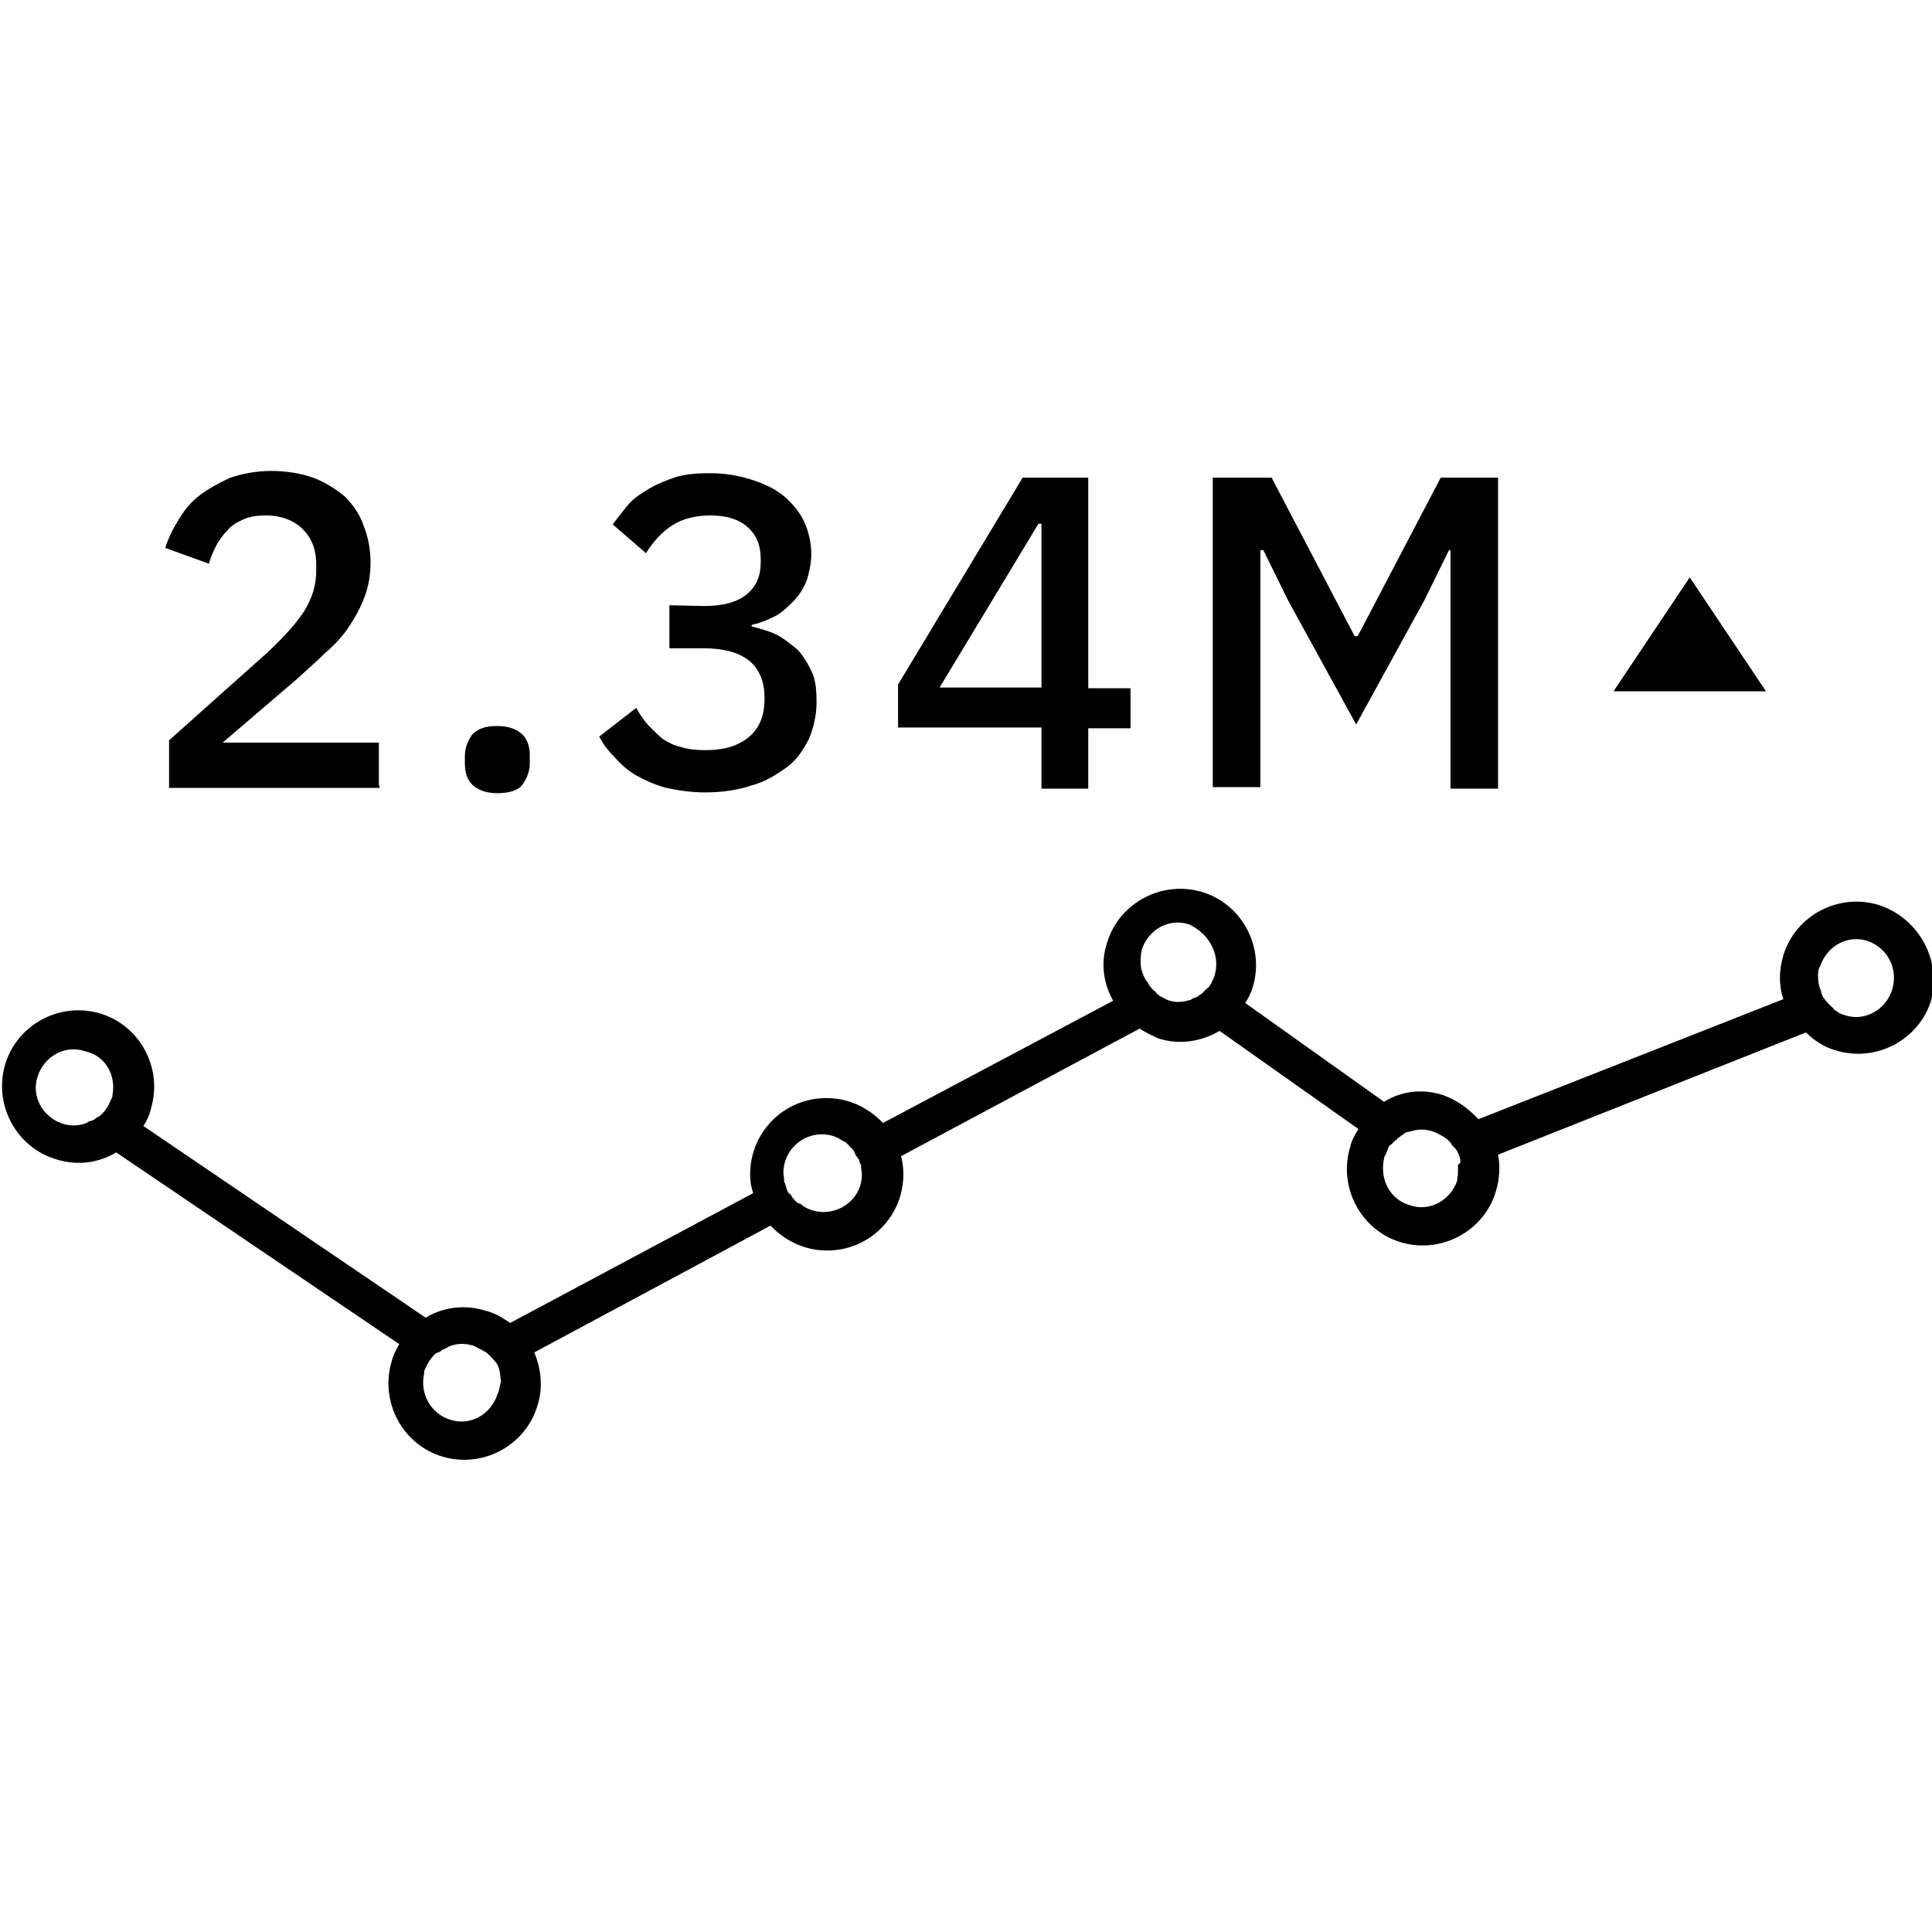
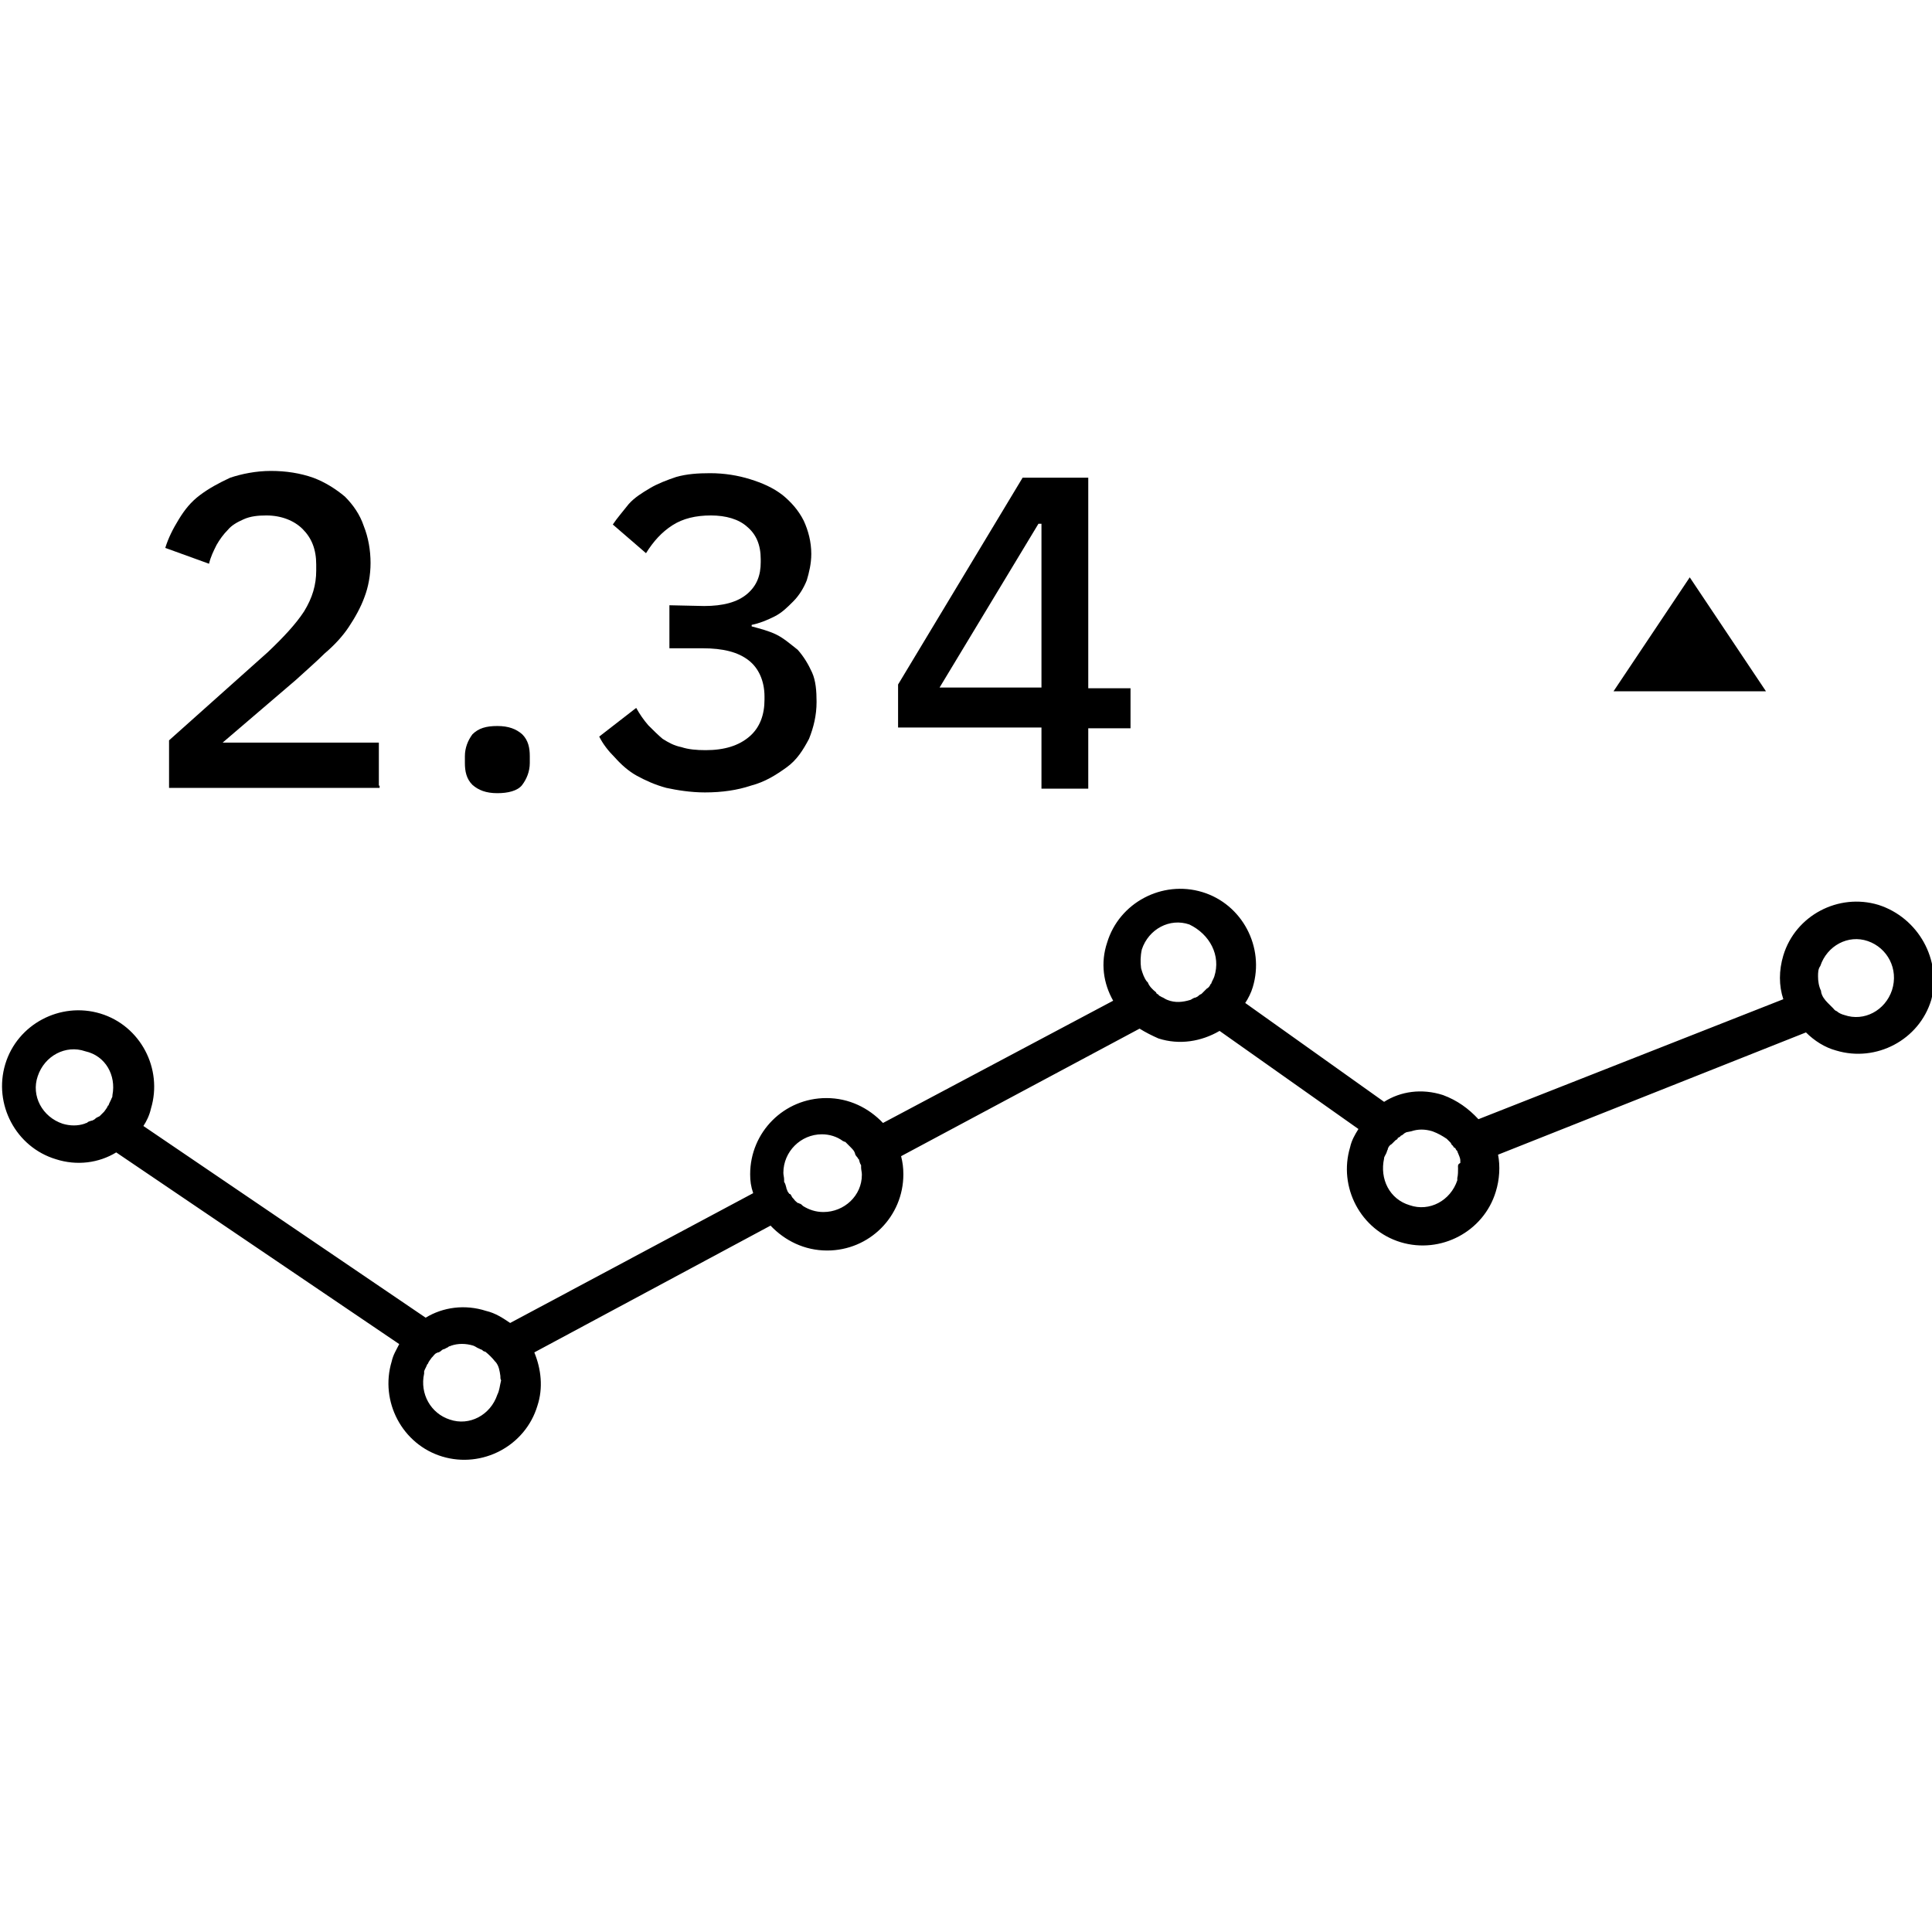
<svg xmlns="http://www.w3.org/2000/svg" version="1.1" id="Layer_1" x="0" y="0" style="enable-background:new 0 0 256 256" xml:space="preserve" viewBox="0 0 256 256">
  <style />
  <path class="ba-graphics-st0" d="M50.3,104.4H22.4v-6.3l13.1-11.7c2-1.9,3.7-3.7,4.8-5.4c1.1-1.8,1.6-3.5,1.6-5.4v-0.8c0-2-0.6-3.5-1.8-4.7 c-1.1-1.1-2.8-1.8-4.8-1.8c-1.1,0-2.1,0.1-3,0.5s-1.6,0.8-2.1,1.4c-0.6,0.6-1.1,1.3-1.5,2c-0.4,0.8-0.8,1.6-1,2.5l-5.8-2.1 c0.4-1.3,1-2.5,1.8-3.8c0.8-1.3,1.6-2.3,2.8-3.2s2.5-1.6,4-2.3c1.5-0.5,3.4-0.9,5.4-0.9c2,0,3.9,0.3,5.6,0.9 c1.6,0.6,3,1.5,4.2,2.5c1.1,1.1,2,2.4,2.5,3.9c0.6,1.5,0.9,3.2,0.9,4.9c0,1.6-0.3,3.2-0.8,4.5c-0.5,1.4-1.3,2.8-2.1,4 s-1.9,2.4-3.2,3.5c-1.1,1.1-2.5,2.3-3.8,3.5l-9.7,8.3h20.7v5.7H50.3z" />
  <path class="ba-graphics-st0" d="M65.9,105.1c-1.5,0-2.5-0.4-3.3-1.1c-0.8-0.8-1-1.8-1-2.9v-0.9c0-1.1,0.4-2.1,1-2.9c0.8-0.8,1.8-1.1,3.3-1.1 c1.5,0,2.5,0.4,3.3,1.1c0.8,0.8,1,1.8,1,2.9v0.9c0,1.1-0.4,2.1-1,2.9C68.6,104.8,67.3,105.1,65.9,105.1z" />
  <path class="ba-graphics-st0" d="M93.3,80.3c2.5,0,4.4-0.5,5.7-1.6s1.8-2.5,1.8-4.2v-0.4c0-1.9-0.6-3.3-1.8-4.3c-1.1-1-2.8-1.5-4.8-1.5 c-2,0-3.7,0.4-5.1,1.3s-2.5,2.1-3.5,3.7l-4.4-3.8c0.6-0.9,1.4-1.8,2.1-2.7c0.8-0.9,1.8-1.5,2.8-2.1c1-0.6,2.3-1.1,3.5-1.5 c1.4-0.4,2.9-0.5,4.5-0.5c1.9,0,3.7,0.3,5.3,0.8c1.6,0.5,3,1.1,4.3,2.1c1.1,0.9,2.1,2,2.8,3.4c0.6,1.3,1,2.8,1,4.4 c0,1.3-0.3,2.5-0.6,3.5c-0.4,1-1,2-1.8,2.8c-0.8,0.8-1.5,1.5-2.5,2c-1,0.5-2,0.9-3,1.1V83c1.1,0.3,2.3,0.6,3.3,1.1 c1,0.5,1.9,1.3,2.8,2c0.8,0.9,1.4,1.9,1.9,3c0.5,1.1,0.6,2.5,0.6,3.9c0,1.8-0.4,3.4-1,4.9c-0.8,1.5-1.6,2.8-3,3.8 c-1.4,1-2.8,1.9-4.7,2.4c-1.8,0.6-3.8,0.9-6.1,0.9c-1.9,0-3.7-0.3-5.1-0.6c-1.5-0.4-2.8-1-3.9-1.6s-2.1-1.5-2.9-2.4 c-0.9-0.9-1.6-1.8-2.1-2.8l4.9-3.8c0.5,0.9,1,1.6,1.6,2.3c0.6,0.6,1.3,1.3,1.9,1.8c0.8,0.5,1.5,0.9,2.5,1.1 c0.9,0.3,2,0.4,3.2,0.4c2.5,0,4.4-0.6,5.8-1.8s2-2.9,2-4.9v-0.4c0-2.1-0.8-3.8-2.1-4.8c-1.4-1.1-3.4-1.6-6.1-1.6h-4.4v-5.7 L93.3,80.3L93.3,80.3z" />
  <path class="ba-graphics-st0" d="M138,104.4v-8H119v-5.7l16.5-27.4h8.7v27.9h5.6v5.3h-5.6v8H138V104.4z M124.5,91.1H138V69.4h-0.4L124.5,91.1 z" />
-   <path class="ba-graphics-st0" d="M192.2,72.9H192l-3.3,6.7l-9,16.4l-9-16.4l-3.3-6.7h-0.4v31.4h-6.3v-41h7.8l11,21h0.4l11-21h7.6v41.2h-6.3 V72.9z" />
  <path class="ba-graphics-st0" d="M213.8 91.6L223.9 76.5 234 91.6z" />
  <path class="ba-graphics-st1" d="M248.9,119.9c-5.3-1.6-11,1.4-12.6,6.7c-0.6,2-0.6,4,0,5.8l-40.4,15.9c-1.3-1.4-2.8-2.5-4.7-3.2 c-2.8-0.9-5.6-0.5-7.8,0.9l-18.4-13.1c0.4-0.6,0.8-1.4,1-2.1c1.6-5.3-1.4-11-6.7-12.6s-11,1.4-12.6,6.7c-0.9,2.7-0.5,5.4,0.8,7.7 L117,148.8c-1.9-2-4.5-3.3-7.5-3.3c-5.6,0-10.1,4.5-10.1,10.1c0,0.9,0.1,1.6,0.4,2.5l-32.2,17.2c-0.9-0.6-1.9-1.3-3.2-1.6 c-2.8-0.9-5.7-0.5-8,0.9L19,149.2c0.4-0.6,0.8-1.4,1-2.3c1.6-5.3-1.4-11-6.7-12.6s-11,1.4-12.6,6.7s1.4,11,6.7,12.6 c2.8,0.9,5.7,0.5,8-0.9l37.5,25.4c-0.4,0.8-0.8,1.4-1,2.3c-1.6,5.3,1.4,11,6.7,12.6c5.3,1.6,11-1.4,12.6-6.7 c0.8-2.4,0.5-4.9-0.4-7.1l31.3-16.8c1.9,2,4.5,3.3,7.5,3.3c5.6,0,10.1-4.5,10.1-10.1c0-0.9-0.1-1.6-0.3-2.4l31.6-16.9 c0.8,0.5,1.6,0.9,2.5,1.3c2.8,0.9,5.7,0.4,8.1-1l18.4,13c-0.5,0.8-0.9,1.5-1.1,2.4c-1.6,5.3,1.4,11,6.7,12.6 c5.3,1.6,11-1.4,12.6-6.7c0.5-1.6,0.6-3.4,0.3-4.9l40.8-16.2c1.1,1.1,2.5,2,4,2.4c5.3,1.6,11-1.4,12.6-6.7 C257.3,127.2,254.2,121.6,248.9,119.9z M14.9,145.1L14.9,145.1c0,0.1,0,0.3-0.1,0.4c-0.1,0.3-0.3,0.6-0.4,0.9c0,0,0,0.1-0.1,0.1 c-0.1,0.3-0.3,0.5-0.5,0.8l-0.1,0.1c-0.1,0.1-0.4,0.4-0.5,0.5L13,148c-0.3,0.1-0.4,0.3-0.6,0.4c-0.1,0-0.1,0.1-0.3,0.1 c-0.3,0.1-0.4,0.1-0.6,0.3c-0.1,0-0.1,0-0.3,0.1c-0.9,0.3-1.9,0.3-2.9,0c-2.7-0.9-4.2-3.7-3.3-6.3c0.9-2.7,3.7-4.2,6.3-3.3 C14,139.9,15.4,142.5,14.9,145.1z M65.9,184.8c-0.9,2.7-3.7,4.2-6.3,3.3c-2.5-0.8-4-3.4-3.4-6.1l0,0c0-0.1,0-0.1,0-0.3 c0.1-0.3,0.3-0.6,0.4-0.9l0.1-0.1c0.1-0.3,0.3-0.5,0.5-0.8l0.1-0.1c0.1-0.1,0.3-0.4,0.5-0.5c0.1,0,0.1-0.1,0.3-0.1 c0.3-0.1,0.4-0.3,0.6-0.4c0.1,0,0.3-0.1,0.3-0.1c0.1-0.1,0.3-0.1,0.5-0.3c0.1,0,0.3-0.1,0.3-0.1c0.9-0.3,1.9-0.3,2.9,0 c0.3,0.1,0.5,0.3,0.8,0.4c0.1,0.1,0.4,0.1,0.5,0.3c0.1,0,0.1,0.1,0.3,0.1c0.5,0.4,0.9,0.8,1.3,1.3l0.1,0.1c0.4,0.5,0.5,1.1,0.6,1.8 l0,0c0,0.3,0,0.4,0.1,0.6C66.2,183.7,66.2,184.2,65.9,184.8z M109.1,160.6c-1,0-1.9-0.3-2.7-0.8c-0.1-0.1-0.3-0.3-0.4-0.3 c-0.1,0-0.1-0.1-0.3-0.1c-0.1-0.1-0.4-0.3-0.5-0.5c-0.1-0.1-0.3-0.3-0.3-0.4c-0.1-0.1-0.1-0.3-0.3-0.3c-0.1-0.1-0.3-0.4-0.3-0.5 c0-0.1-0.1-0.1-0.1-0.3c-0.1-0.3-0.1-0.5-0.3-0.8c0-0.1,0-0.1,0-0.3c0-0.3-0.1-0.6-0.1-0.9l0,0l0,0c0-2.8,2.3-5.1,5.1-5.1 c1,0,2,0.3,2.8,0.9c0.1,0,0.1,0.1,0.3,0.1c0.1,0.1,0.3,0.3,0.4,0.4c0.1,0.1,0.1,0.1,0.3,0.3c0.1,0.1,0.4,0.4,0.5,0.6 c0,0.1,0.1,0.1,0.1,0.3c0.1,0.3,0.3,0.4,0.4,0.6c0,0,0,0.1,0.1,0.1c0.1,0.3,0.1,0.5,0.3,0.8c0,0.1,0,0.1,0,0.3 c0,0.3,0.1,0.6,0.1,0.9v0.1l0,0C114.2,158.4,111.9,160.6,109.1,160.6z M160.9,129.4c-0.1,0.3-0.3,0.6-0.4,0.9c0,0,0,0.1-0.1,0.1 c-0.1,0.3-0.3,0.5-0.5,0.6l-0.1,0.1c-0.1,0.1-0.4,0.4-0.5,0.5l-0.1,0.1c-0.3,0.1-0.4,0.3-0.6,0.4c-0.1,0-0.1,0.1-0.3,0.1 c-0.3,0.1-0.5,0.3-0.6,0.3l0,0c-1,0.3-2,0.4-3,0c-0.3-0.1-0.5-0.3-0.8-0.4c-0.1-0.1-0.3-0.1-0.4-0.3c-0.1-0.1-0.3-0.1-0.3-0.3 c-0.5-0.4-0.9-0.8-1.1-1.3c0,0,0-0.1-0.1-0.1c-0.4-0.5-0.6-1.1-0.8-1.8c-0.1-0.8-0.1-1.6,0.1-2.5c0.9-2.7,3.7-4.2,6.3-3.3 C160.3,123.8,161.8,126.6,160.9,129.4z M193.2,154.8c0,0.4,0,0.9-0.1,1.3c0,0.1,0,0.3,0,0.3c-0.9,2.7-3.7,4.2-6.3,3.3 c-2.7-0.8-4-3.5-3.4-6.2v-0.1c0.1-0.3,0.3-0.5,0.4-0.9c0-0.1,0.1-0.1,0.1-0.3c0.1-0.3,0.3-0.5,0.5-0.6l0.1-0.1 c0.1-0.1,0.3-0.3,0.4-0.4c0.1-0.1,0.3-0.1,0.3-0.3c0.1-0.1,0.3-0.1,0.4-0.3c0.3-0.1,0.4-0.3,0.6-0.4c0.1,0,0.1-0.1,0.3-0.1 c0.1,0,0.4-0.1,0.5-0.1c0.9-0.3,1.8-0.3,2.8,0c0.8,0.3,1.3,0.6,1.9,1l0,0c0.1,0.1,0.4,0.4,0.5,0.5c0.1,0.1,0.1,0.3,0.3,0.4 c0.1,0.1,0.1,0.3,0.3,0.3c0.1,0.1,0.1,0.3,0.3,0.4c0,0.1,0,0.1,0.1,0.3c0.1,0.3,0.3,0.6,0.3,1c0,0.1,0,0.1,0,0.3 C193.1,154.3,193.2,154.5,193.2,154.8L193.2,154.8z M250.7,131.2c-0.9,2.7-3.7,4.2-6.3,3.3c-0.4-0.1-0.8-0.3-1-0.5l0,0 c-0.3-0.1-0.4-0.3-0.5-0.4c-0.1-0.1-0.3-0.3-0.4-0.4s-0.1-0.1-0.3-0.3c-0.4-0.4-0.8-0.9-0.9-1.5v-0.1c-0.3-0.6-0.4-1.3-0.4-1.9 c0-0.5,0-1,0.3-1.4c0.9-2.7,3.7-4.2,6.3-3.3C250.1,125.6,251.6,128.4,250.7,131.2z" />
</svg>